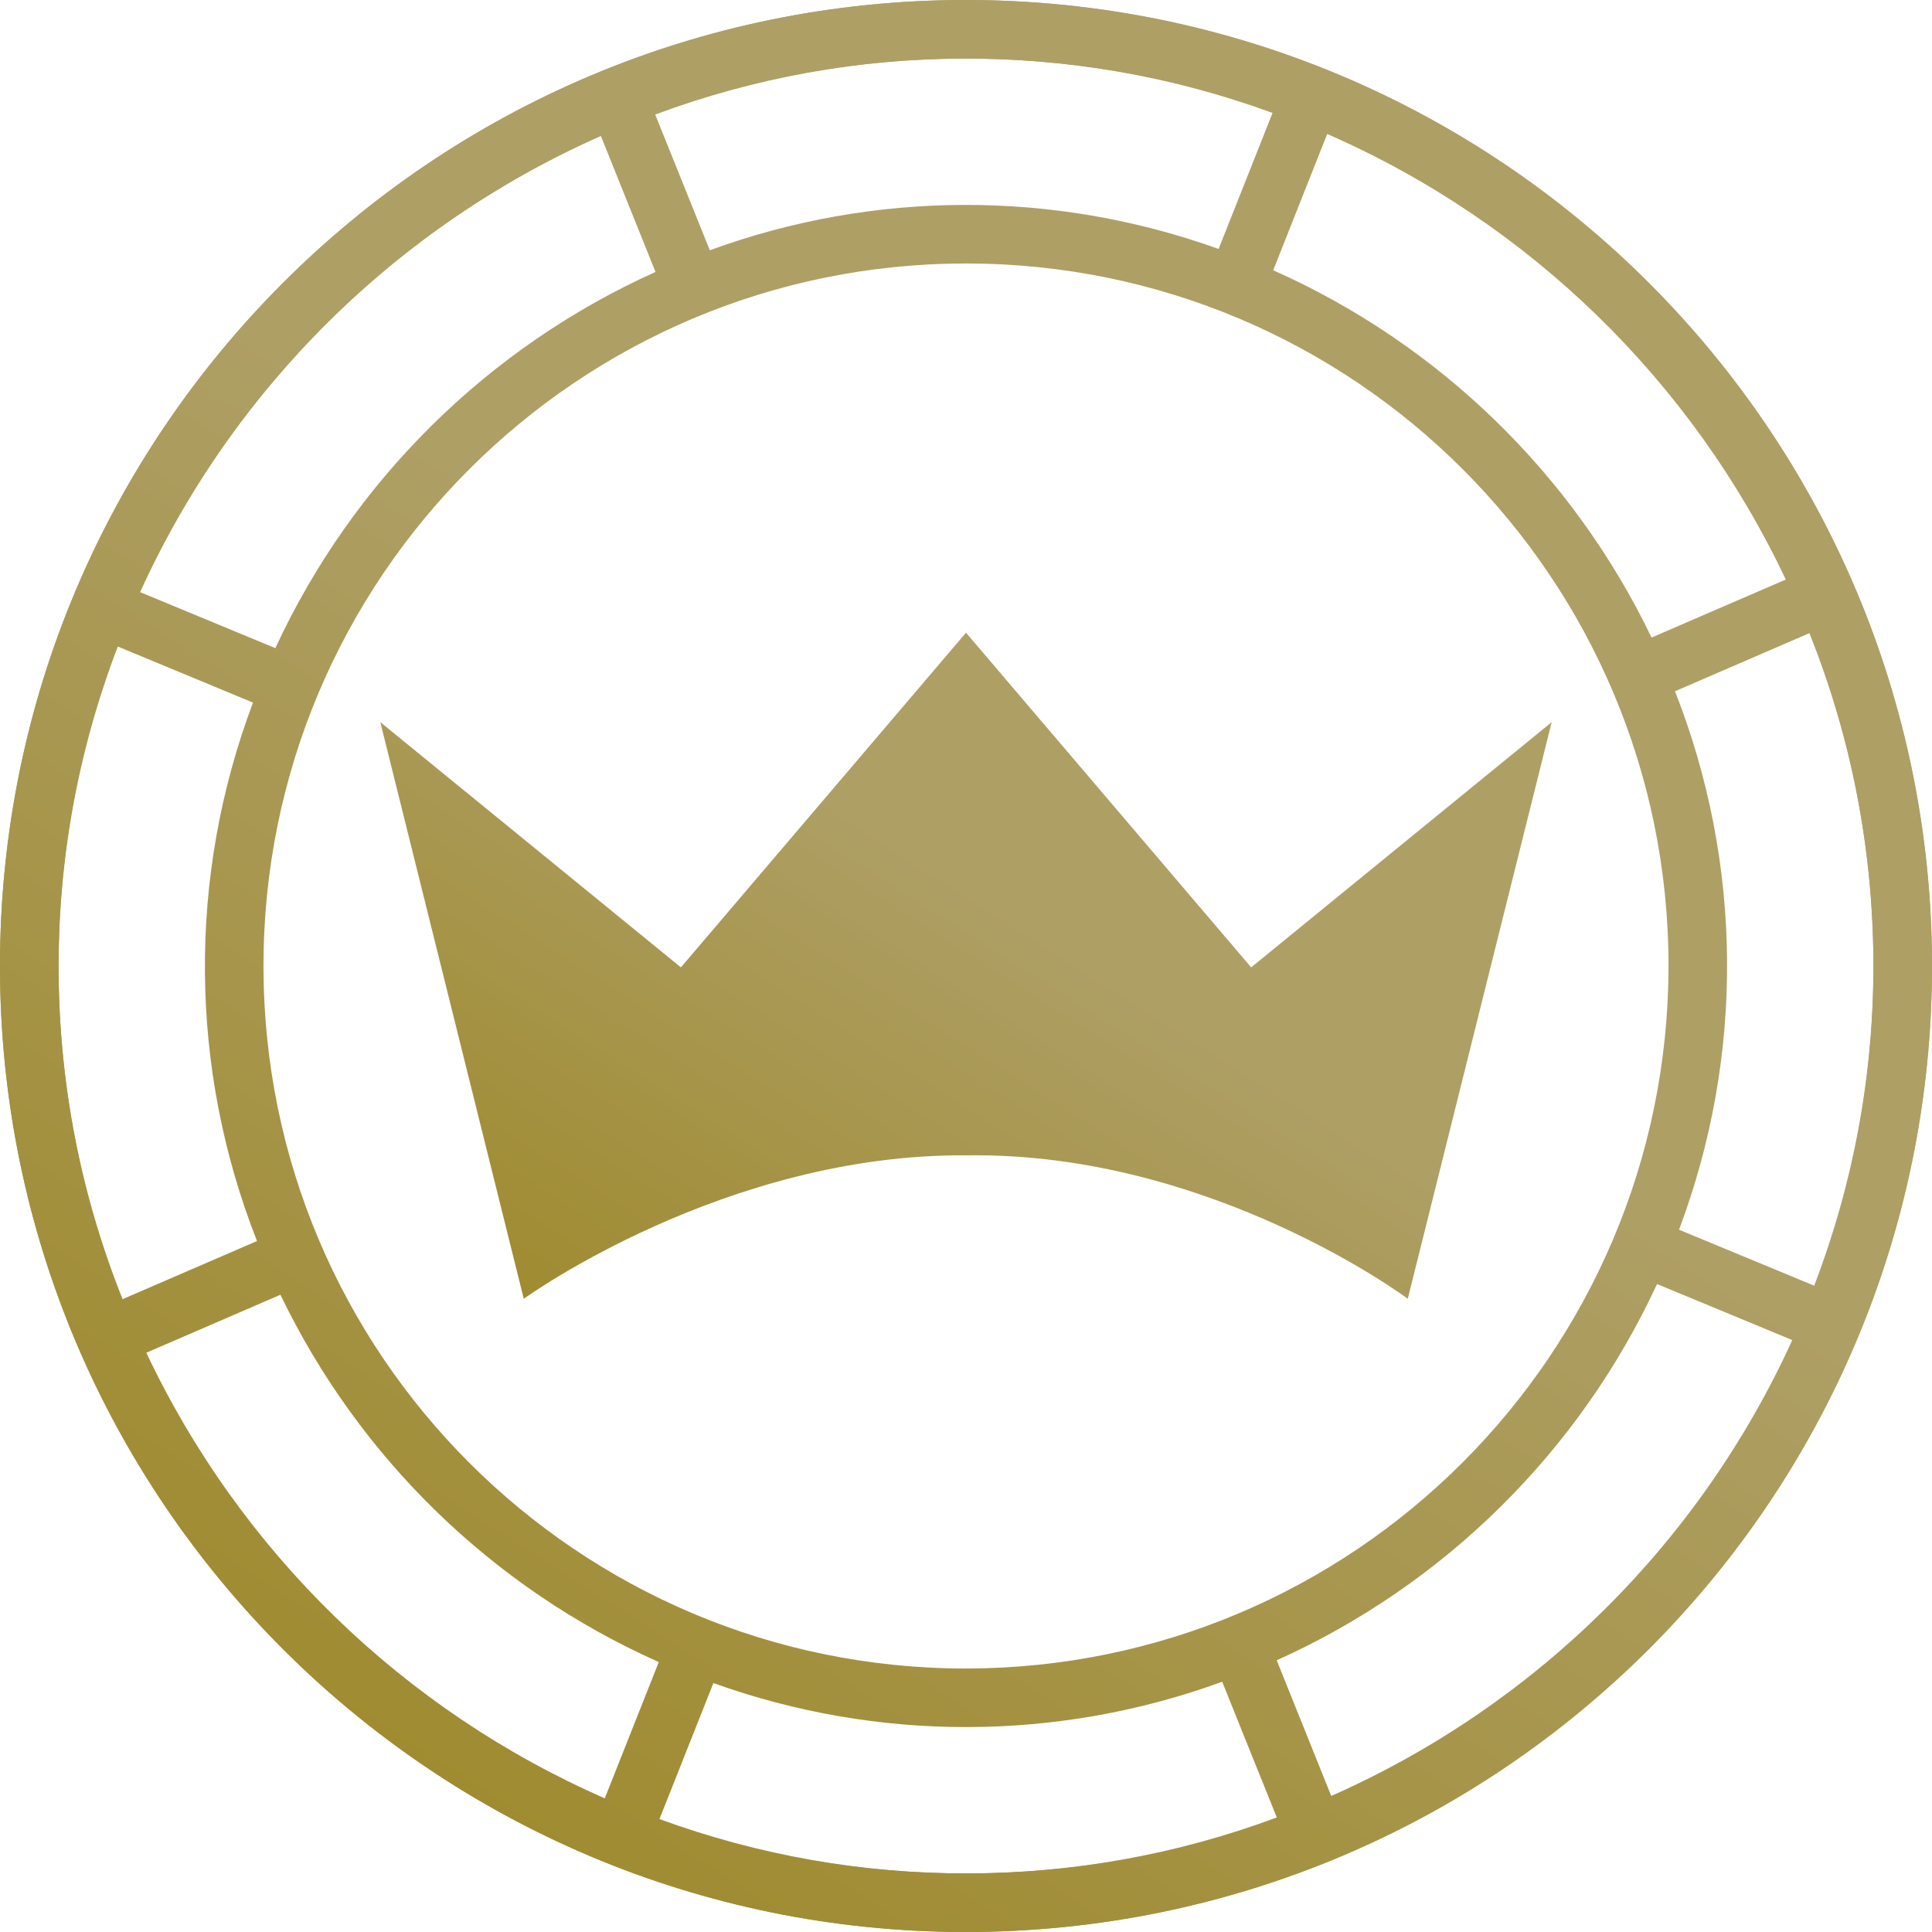
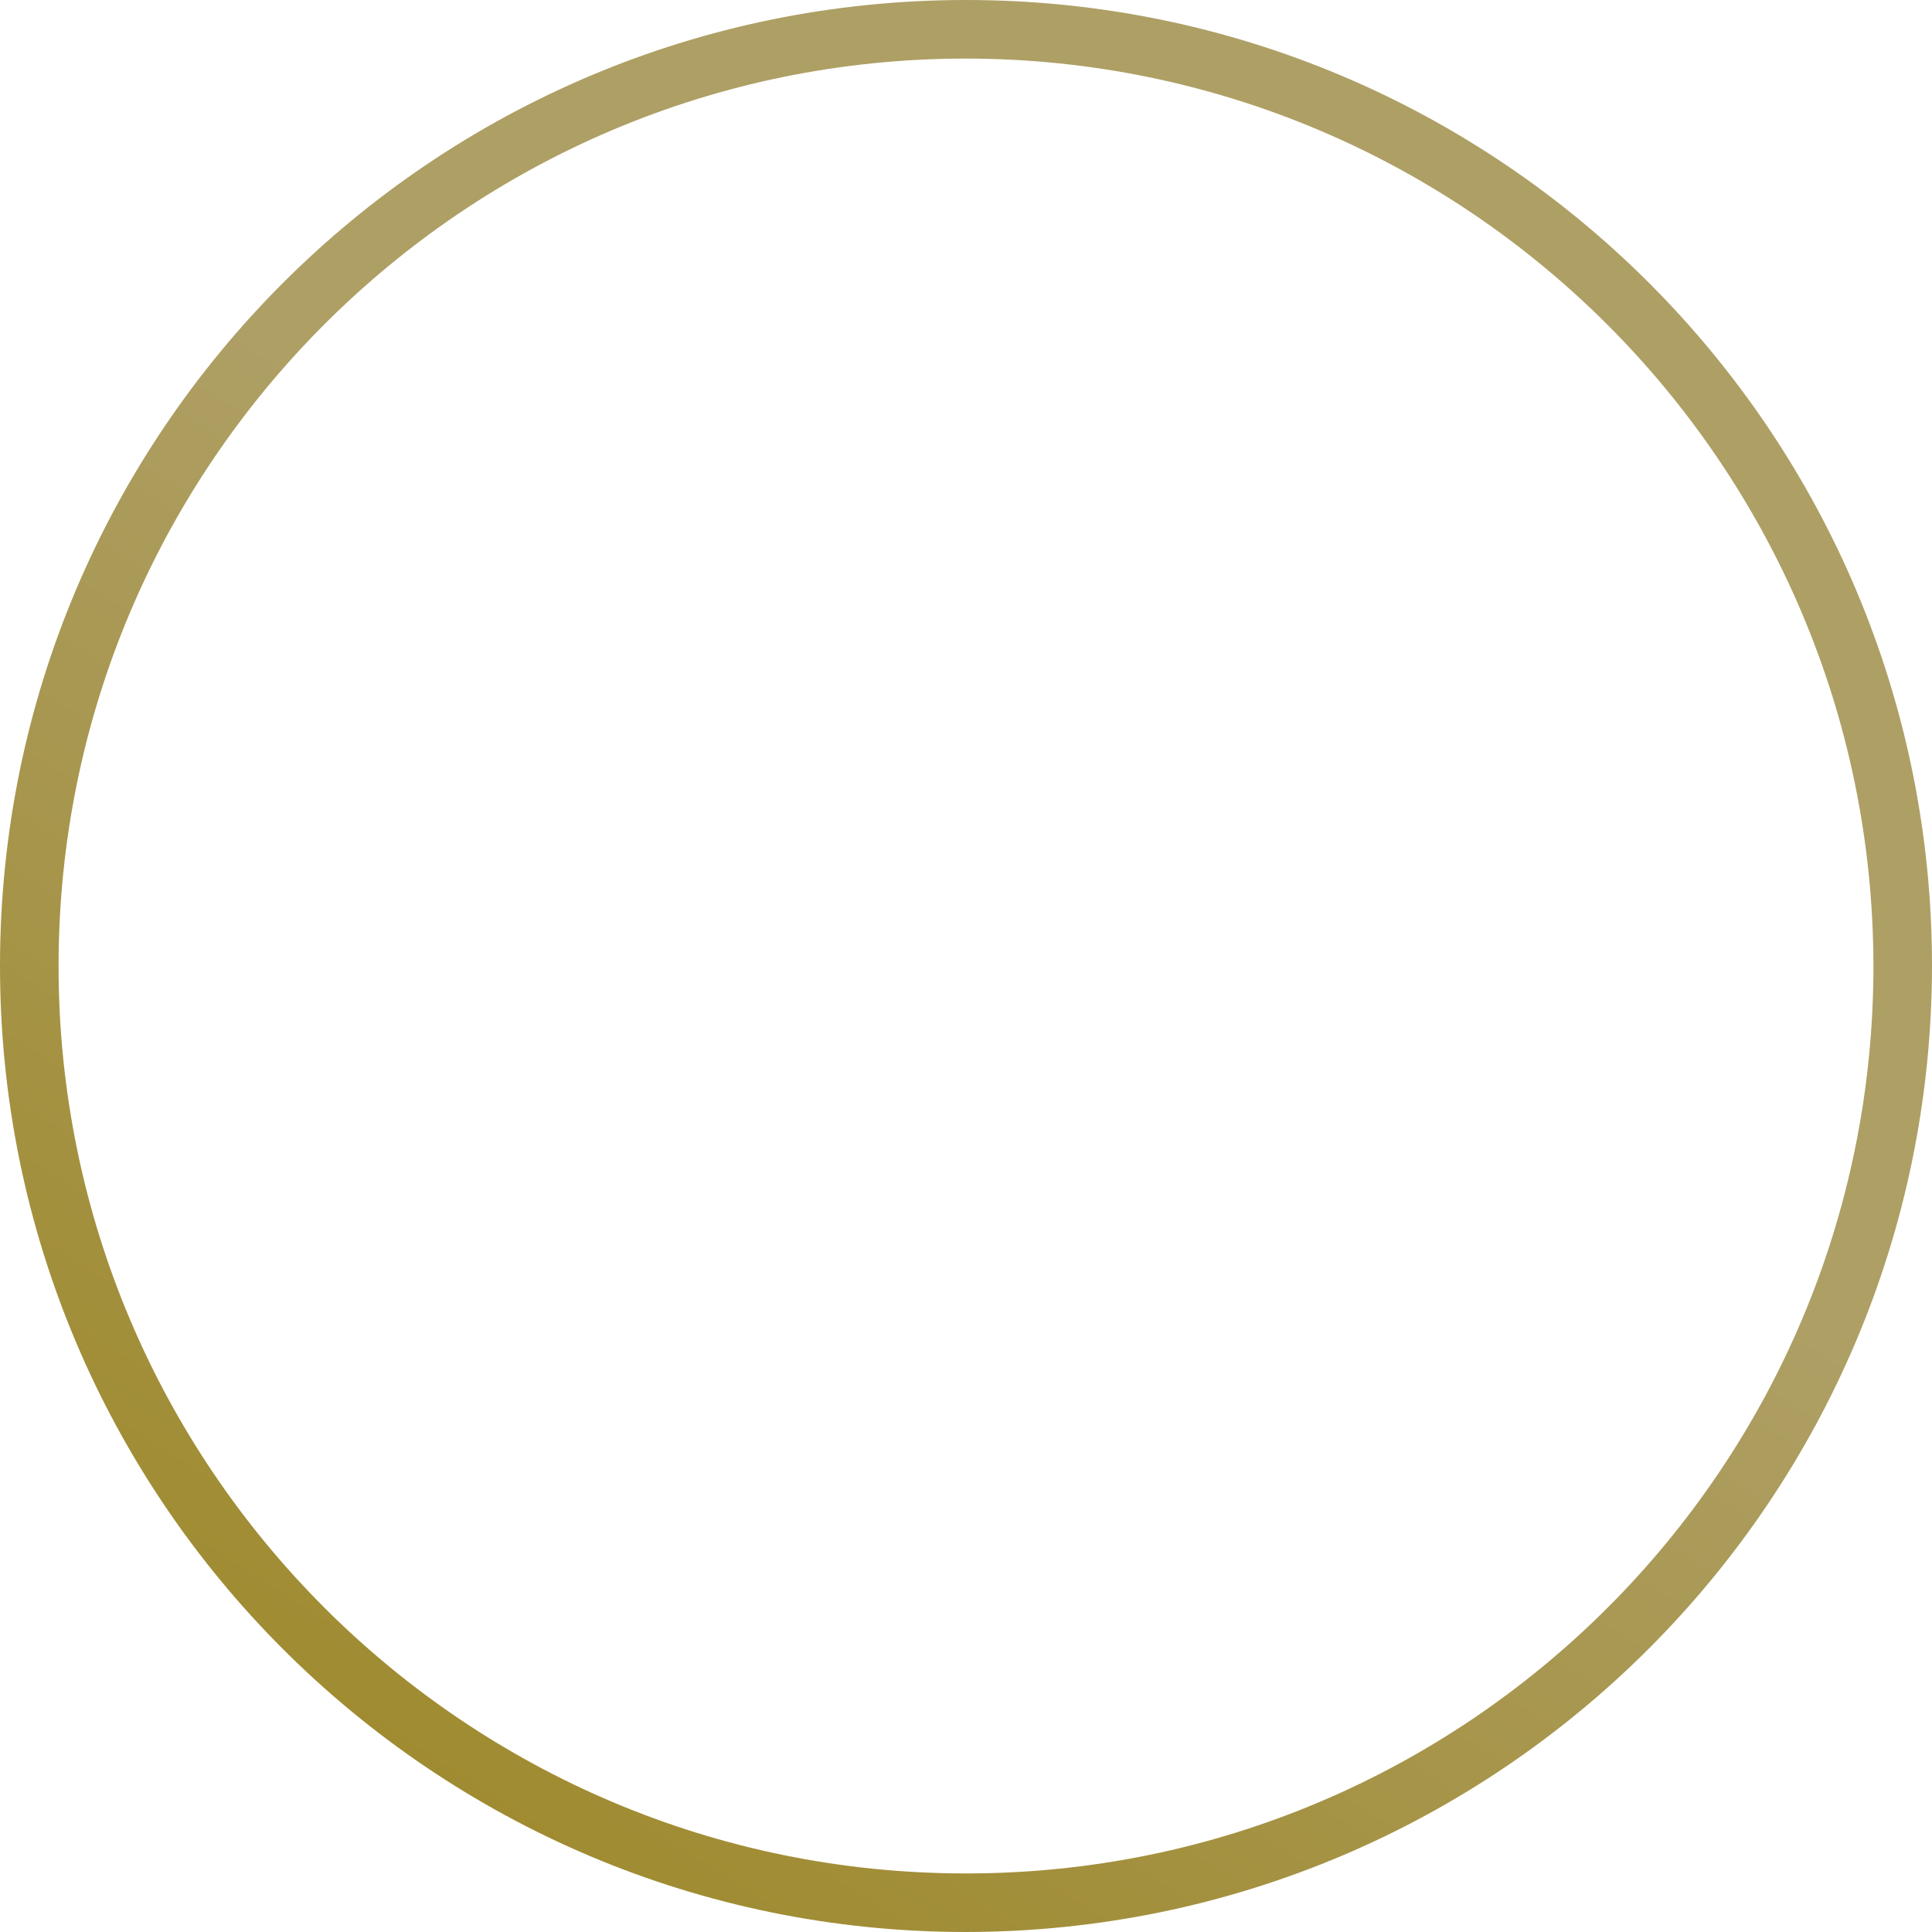
<svg xmlns="http://www.w3.org/2000/svg" width="128px" height="128px" viewBox="0 0 128 128" version="1.1">
  <title>4. Gold</title>
  <desc>Created with Sketch.</desc>
  <defs>
    <linearGradient x1="17.657%" y1="100.567%" x2="60.476%" y2="33.622%" id="linearGradient-1">
      <stop stop-color="#9D8828" offset="1%" />
      <stop stop-color="#AE9F65" offset="86%" />
    </linearGradient>
    <linearGradient x1="-5.968%" y1="96.486%" x2="64.662%" y2="33.696%" id="linearGradient-2">
      <stop stop-color="#9D8828" offset="1%" />
      <stop stop-color="#AE9F65" offset="86%" />
    </linearGradient>
  </defs>
  <g id="Page-1" stroke="none" stroke-width="1" fill="none" fill-rule="evenodd">
    <g id="1.-Atoms-/-Icons-/-Loyalty-icons-/-1.-Medals-/-4.-Gold-/-3.-Medium-48x48">
      <g id="IC_ruby_256">
-         <path d="M64,-1.42108547e-14 C28.654,-1.42108547e-14 0,28.654 0,64 C0,99.346 28.654,128 64,128 C99.346,128 128,99.346 128,64 C127.958,28.671 99.329,0.042 64,-1.42108547e-14 Z M64,110.544 C38.295,110.544 17.456,89.705 17.456,64 C17.456,38.295 38.295,17.456 64,17.456 C89.705,17.456 110.544,38.295 110.544,64 C110.516,89.694 89.694,110.516 64,110.544 Z M110.972,45.798 L119.877,41.948 C125.422,55.805 125.536,71.244 120.194,85.18 L111.239,81.471 C115.576,69.958 115.481,57.245 110.972,45.798 L110.972,45.798 Z M118.314,38.395 L109.42,42.24 C104.213,31.414 95.33,22.789 84.354,17.905 L87.932,8.874 C101.289,14.727 112.08,25.212 118.314,38.395 L118.314,38.395 Z M84.309,7.483 L80.736,16.494 C69.836,12.574 57.907,12.605 47.027,16.58 L43.409,7.589 C56.594,2.68 71.099,2.643 84.309,7.483 L84.309,7.483 Z M39.811,9.01 L43.429,18.016 C32.309,23.024 23.366,31.873 18.243,42.94 L9.283,39.231 C15.411,25.757 26.275,15.003 39.811,9.01 L39.811,9.01 Z M7.806,42.835 L16.761,46.549 C12.424,58.062 12.519,70.775 17.028,82.222 L8.123,86.072 C2.577,72.214 2.464,56.773 7.806,42.835 L7.806,42.835 Z M9.686,89.625 L18.58,85.78 C23.788,96.605 32.671,105.23 43.646,110.115 L40.068,119.146 C26.707,113.288 15.916,102.796 9.686,89.605 L9.686,89.625 Z M43.691,120.517 L47.264,111.506 C58.164,115.426 70.093,115.395 80.973,111.42 L84.591,120.411 C71.406,125.32 56.901,125.357 43.691,120.517 L43.691,120.517 Z M88.204,119.005 L84.586,109.999 C95.712,104.993 104.658,96.141 109.783,85.07 L118.743,88.784 C112.605,102.257 101.732,113.006 88.189,118.99 L88.204,119.005 Z" id="Shape" fill="url(#linearGradient-1)" fill-rule="nonzero" />
-         <path d="M82.893,64.091 L64,41.917 L45.112,64.091 L25.197,47.844 L34.701,86.047 C34.701,86.047 47.99,76.412 64.055,76.543 L64.126,76.543 C80.191,76.336 93.178,85.982 93.178,85.982 L93.269,86.047 L102.803,47.844 L82.893,64.091 Z" id="Path" fill="url(#linearGradient-2)" fill-rule="nonzero" />
        <path d="M64,128 C28.654,128 0,99.346 0,64 C0,28.654 28.654,0 64,0 C99.346,0 128,28.654 128,64 C127.958,99.329 99.329,127.958 64,128 Z M64,3.88 C30.797,3.88 3.88,30.797 3.88,64 C3.88,97.203 30.797,124.12 64,124.12 C97.203,124.12 124.12,97.203 124.12,64 C124.084,30.812 97.188,3.916 64,3.88 Z" id="Shape" fill="url(#linearGradient-1)" fill-rule="nonzero" />
      </g>
    </g>
  </g>
</svg>